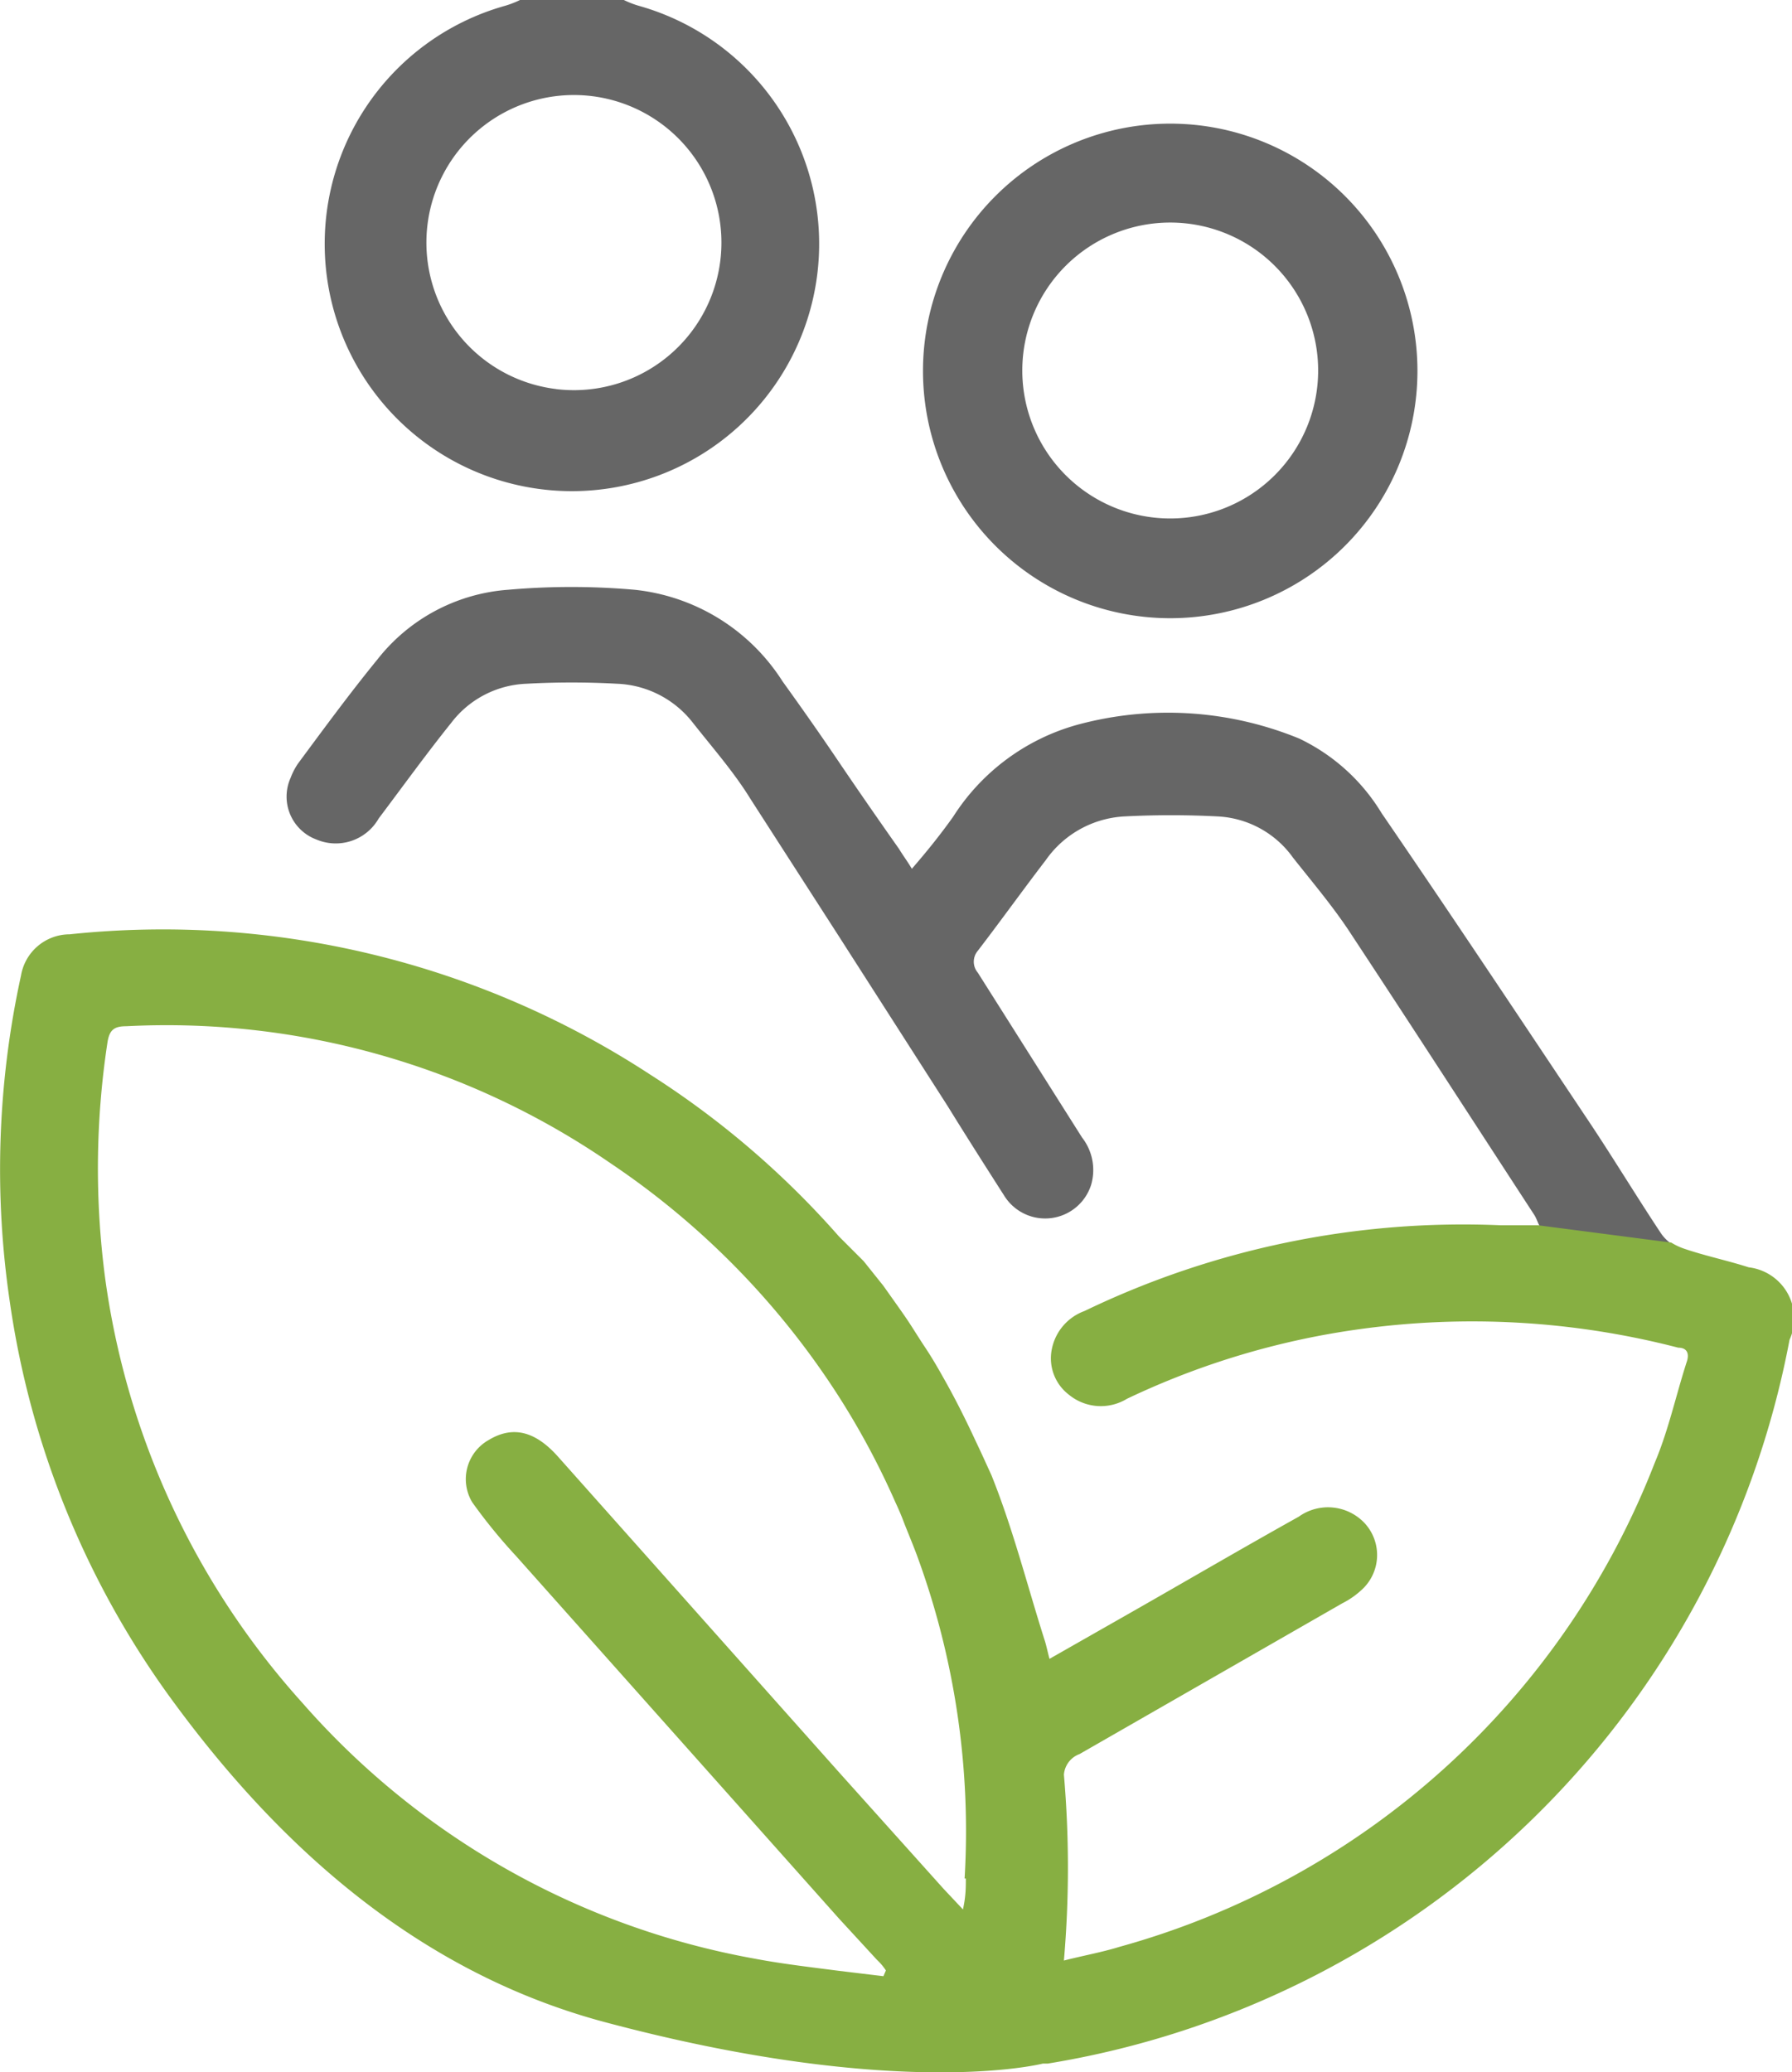
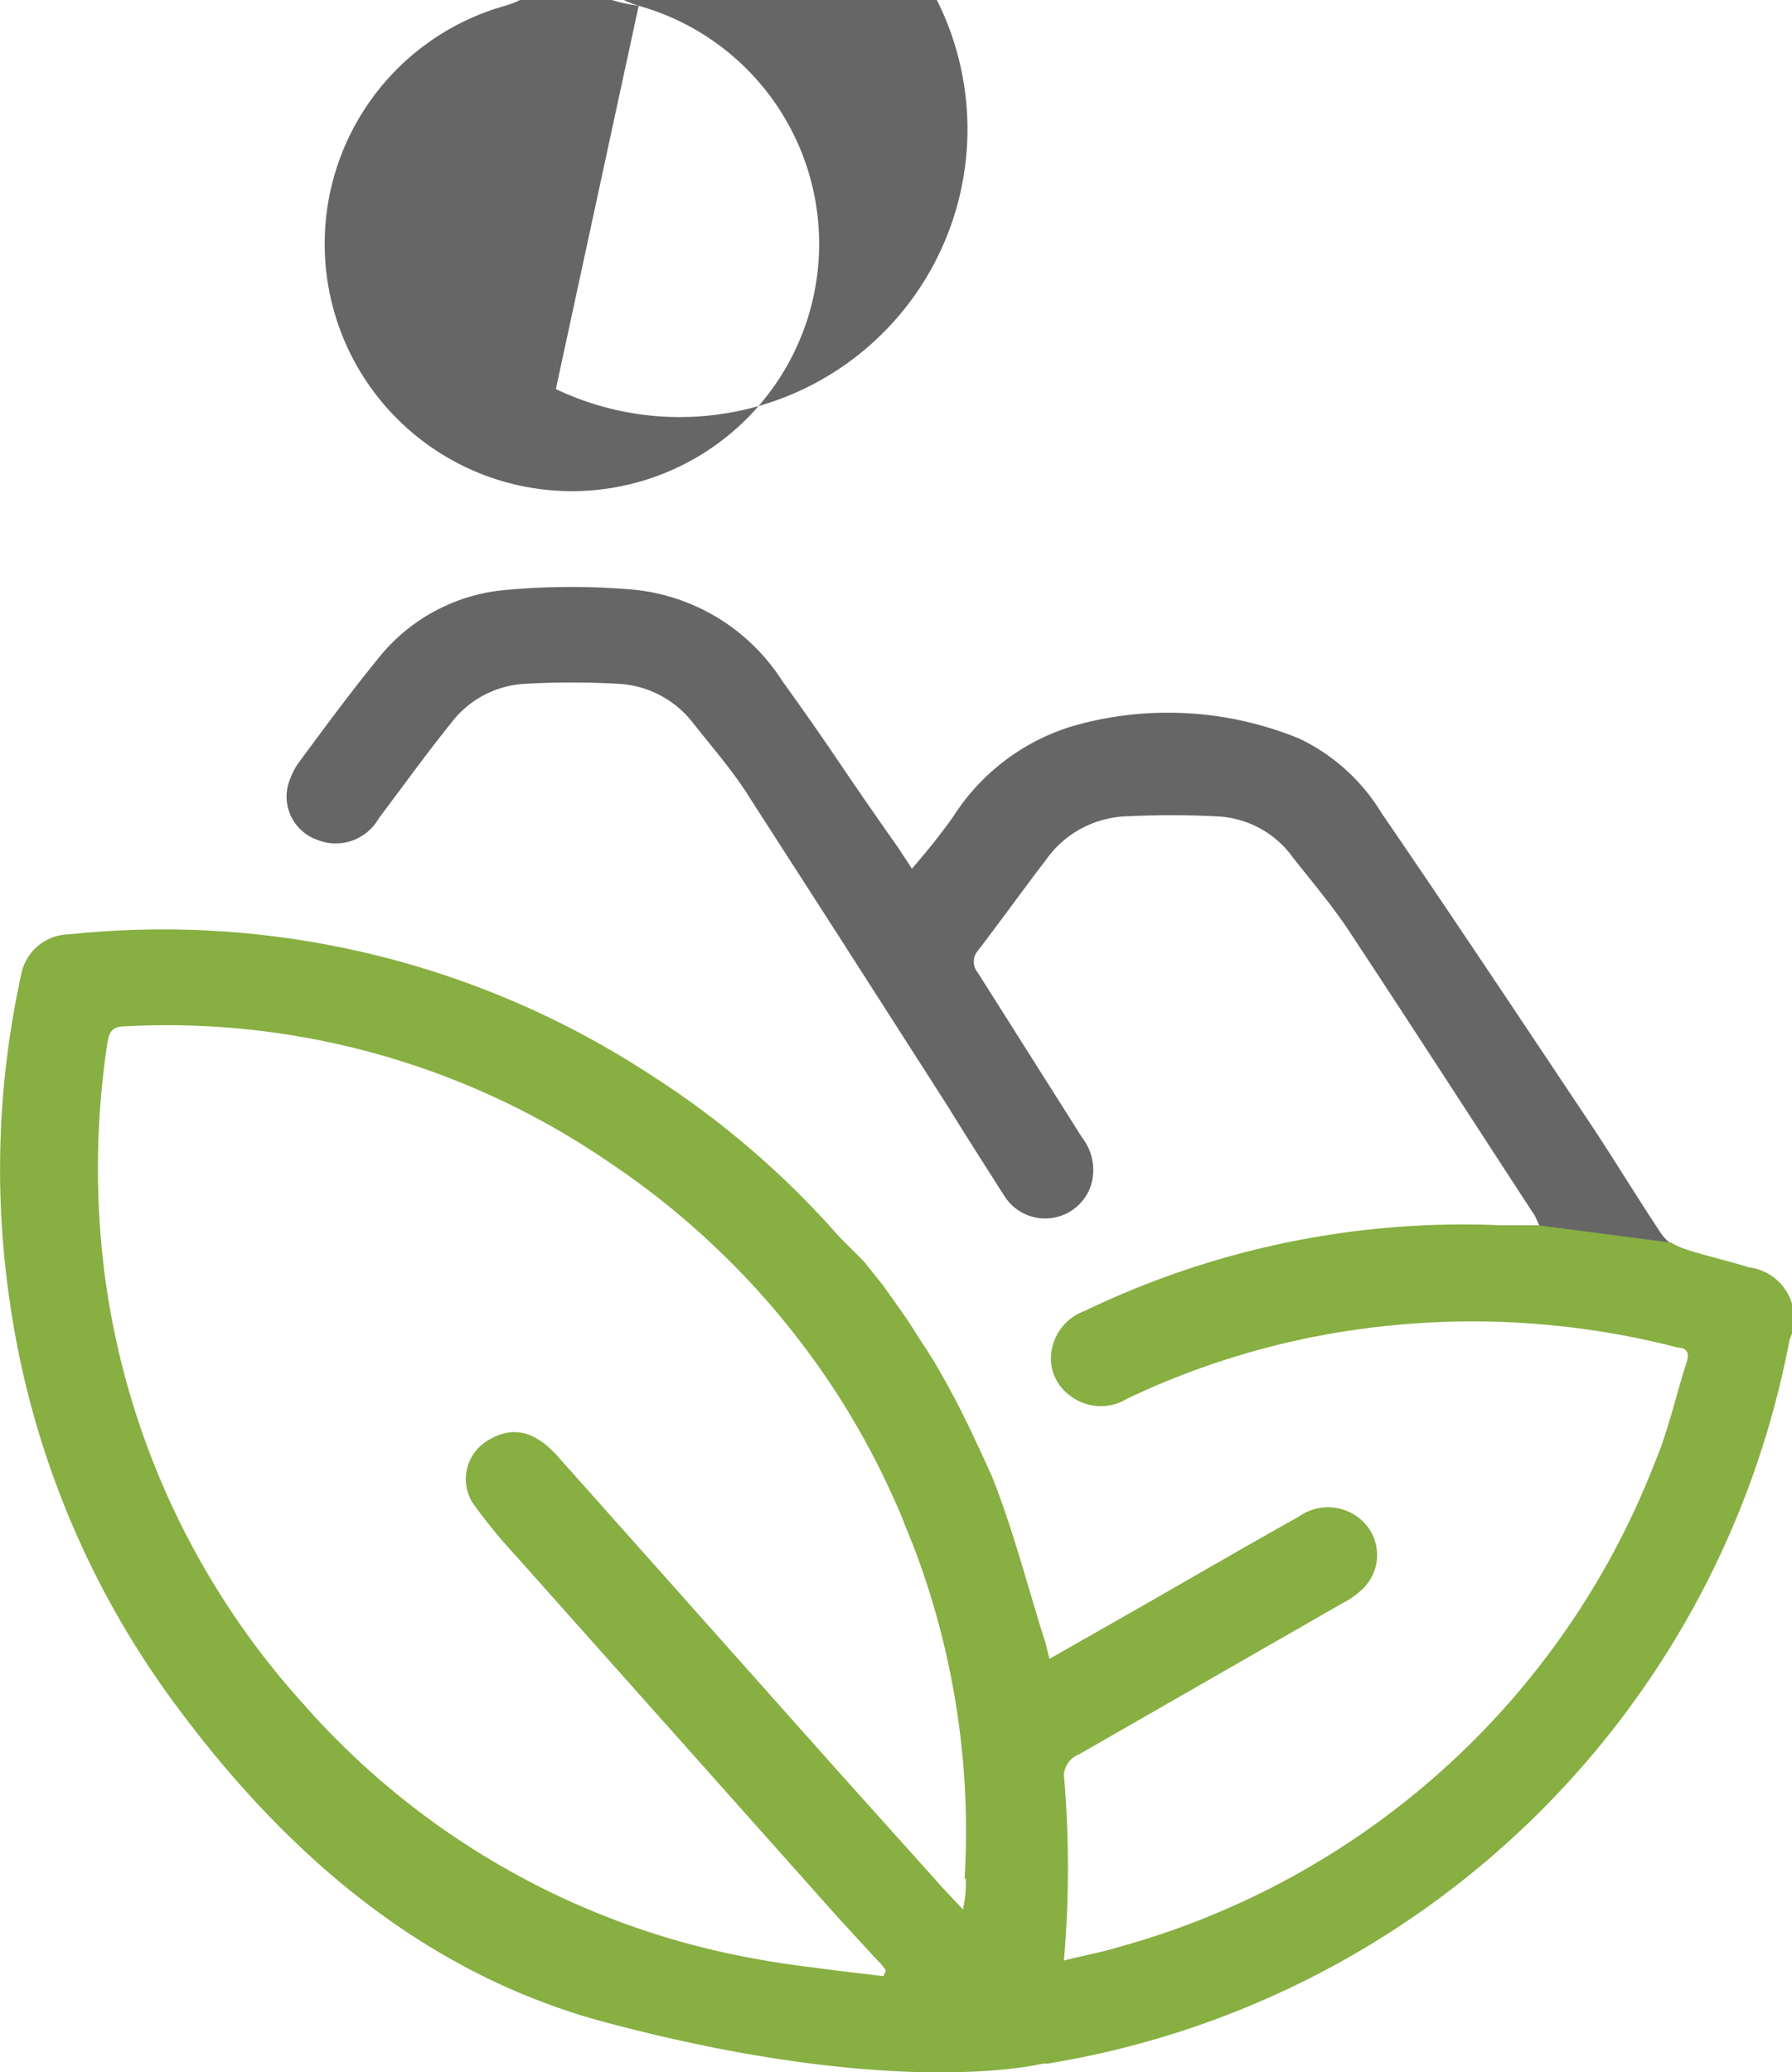
<svg xmlns="http://www.w3.org/2000/svg" id="Слой_1" data-name="Слой 1" viewBox="0 0 43.49 50.28">
  <defs>
    <style>.cls-1{fill:#666;}.cls-2{fill:#87af42;}</style>
  </defs>
-   <path class="cls-1" d="M22.4,9a6,6,0,1,1,6,6A6,6,0,0,1,22.4,9Zm6,3.58a3.59,3.59,0,1,0,0-7.18,3.59,3.59,0,0,0,0,7.18Z" />
  <path class="cls-1" d="M40.3,29.91c-.57-.86-1.11-1.75-1.68-2.61-1.69-2.53-3.37-5.06-5.09-7.57a4.7,4.7,0,0,0-2-1.81,8.4,8.4,0,0,0-5.4-.33,5.23,5.23,0,0,0-3,2.23c-.3.42-.61.81-1,1.26-.12-.2-.22-.33-.31-.48-.5-.71-1-1.43-1.48-2.14s-.89-1.29-1.35-1.93a4.85,4.85,0,0,0-3.59-2.22,17.49,17.49,0,0,0-3.07,0A4.44,4.44,0,0,0,9.16,16c-.67.82-1.3,1.68-1.93,2.53a1.66,1.66,0,0,0-.18.35,1.11,1.11,0,0,0,.63,1.49,1.2,1.2,0,0,0,1.51-.51c.58-.77,1.15-1.56,1.76-2.32a2.41,2.41,0,0,1,1.83-.95,20,20,0,0,1,2.19,0,2.45,2.45,0,0,1,1.84.94c.48.61,1,1.2,1.4,1.85l2.15,3.34L23,26.84c.45.73.91,1.45,1.37,2.17a1.17,1.17,0,0,0,2.11-.26,1.28,1.28,0,0,0-.22-1.15l-2.53-4a.41.41,0,0,1,0-.53c.56-.73,1.09-1.47,1.65-2.2a2.49,2.49,0,0,1,1.9-1.06,21.67,21.67,0,0,1,2.28,0,2.39,2.39,0,0,1,1.82,1c.49.62,1,1.22,1.42,1.87,1.49,2.26,2.95,4.52,4.43,6.79.06.09.08.18.15.31l3.23.43A1,1,0,0,1,40.3,29.91Z" />
-   <path class="cls-1" d="M15.5.14A2.24,2.24,0,0,1,15.14,0H12.62a2.24,2.24,0,0,1-.36.14,6,6,0,1,0,3.24,0Zm-2,9.3a3.58,3.58,0,1,1,4-3.31A3.58,3.58,0,0,1,13.49,9.44Z" />
+   <path class="cls-1" d="M15.5.14A2.24,2.24,0,0,1,15.14,0H12.62a2.24,2.24,0,0,1-.36.14,6,6,0,1,0,3.24,0Za3.58,3.58,0,1,1,4-3.31A3.58,3.58,0,0,1,13.49,9.44Z" />
  <path class="cls-2" d="M42.44,30.75c-.53-.17-1.07-.28-1.59-.46a1.53,1.53,0,0,1-.29-.14h0l-3.23-.42h-.9a21.16,21.16,0,0,0-10.11,2.08,1.24,1.24,0,0,0-.79.91,1.11,1.11,0,0,0,.41,1.12,1.22,1.22,0,0,0,1.41.1A19.2,19.2,0,0,1,33,32.25a19.93,19.93,0,0,1,7.73.45c.21,0,.28.14.2.36-.26.81-.44,1.65-.77,2.43a19.51,19.51,0,0,1-13,11.75c-.42.13-.87.21-1.34.33a26.19,26.19,0,0,0,0-4.51.58.58,0,0,1,.38-.5l6.38-3.66a2,2,0,0,0,.45-.31,1.14,1.14,0,0,0,.1-1.62,1.22,1.22,0,0,0-1.61-.17c-1.38.77-2.73,1.56-4.1,2.34l-1.95,1.11c-.05-.19-.08-.34-.12-.46-.42-1.32-.76-2.68-1.29-4-.12-.26-.24-.53-.37-.8-.25-.54-.51-1.06-.8-1.57-.14-.25-.28-.49-.44-.73s-.28-.44-.42-.65-.4-.57-.59-.84l-.48-.6L20.36,30a21.4,21.4,0,0,0-4.57-3.92,21.61,21.61,0,0,0-14.1-3.41,1.2,1.2,0,0,0-1.18,1A22,22,0,0,0,.24,31.6a21.54,21.54,0,0,0,3.9,9.6c2.71,3.72,6.12,6.69,10.56,7.87,7.13,1.9,10.61,1,10.61,1a0,0,0,0,1,0,0l.12,0a21.91,21.91,0,0,0,18-17.56A1.25,1.25,0,0,0,42.44,30.75Zm-19,14.83c0,.22,0,.43-.07.75l-.47-.5L20.36,43q-3.42-3.84-6.83-7.67c-.55-.61-1.09-.74-1.67-.39a1.09,1.09,0,0,0-.4,1.51,13.08,13.08,0,0,0,1.06,1.3q3.92,4.4,7.84,8.8l.92,1a1.43,1.43,0,0,1,.22.26l-.06.14-1.08-.13c-.69-.09-1.39-.17-2.07-.3a19.07,19.07,0,0,1-10.95-6.2A19.27,19.27,0,0,1,2.55,31a20.3,20.3,0,0,1,.06-5.72c.05-.3.17-.38.46-.38a19,19,0,0,1,11.74,3.32,19.45,19.45,0,0,1,5.55,5.67,19,19,0,0,1,1.37,2.56c.07.15.14.31.2.47s.22.54.32.81A19.38,19.38,0,0,1,23.41,45.58Z" />
</svg>